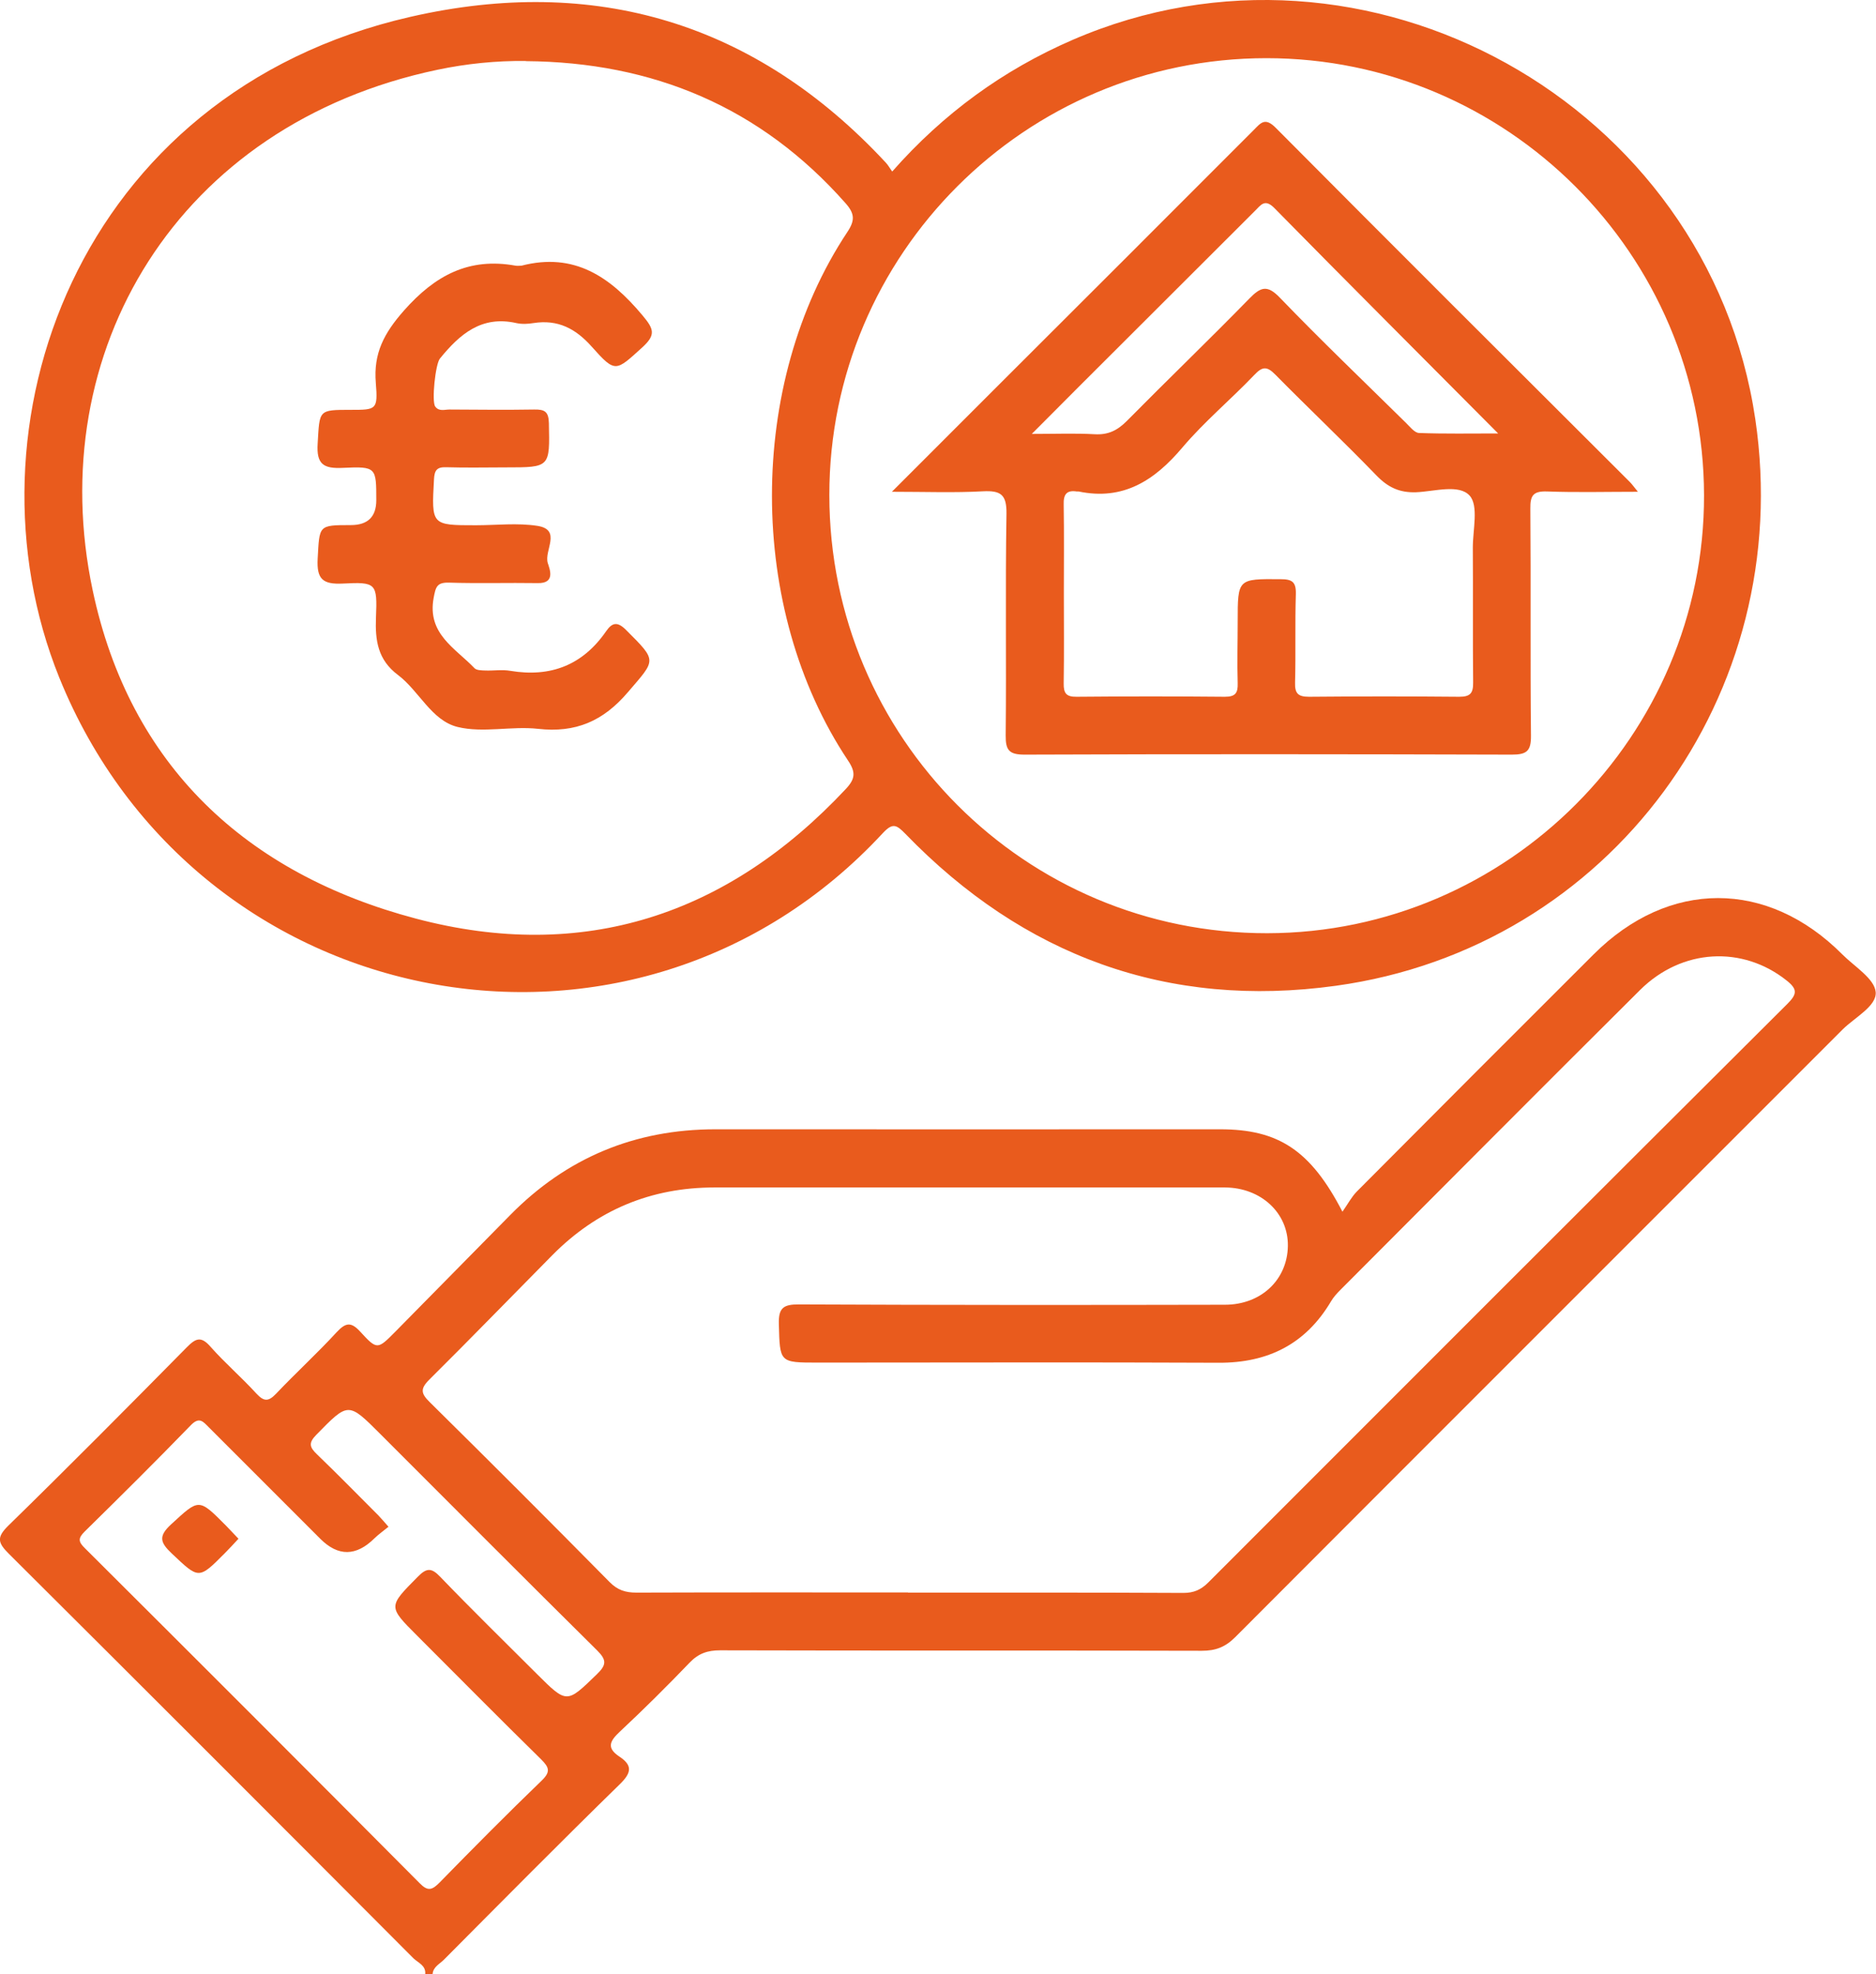
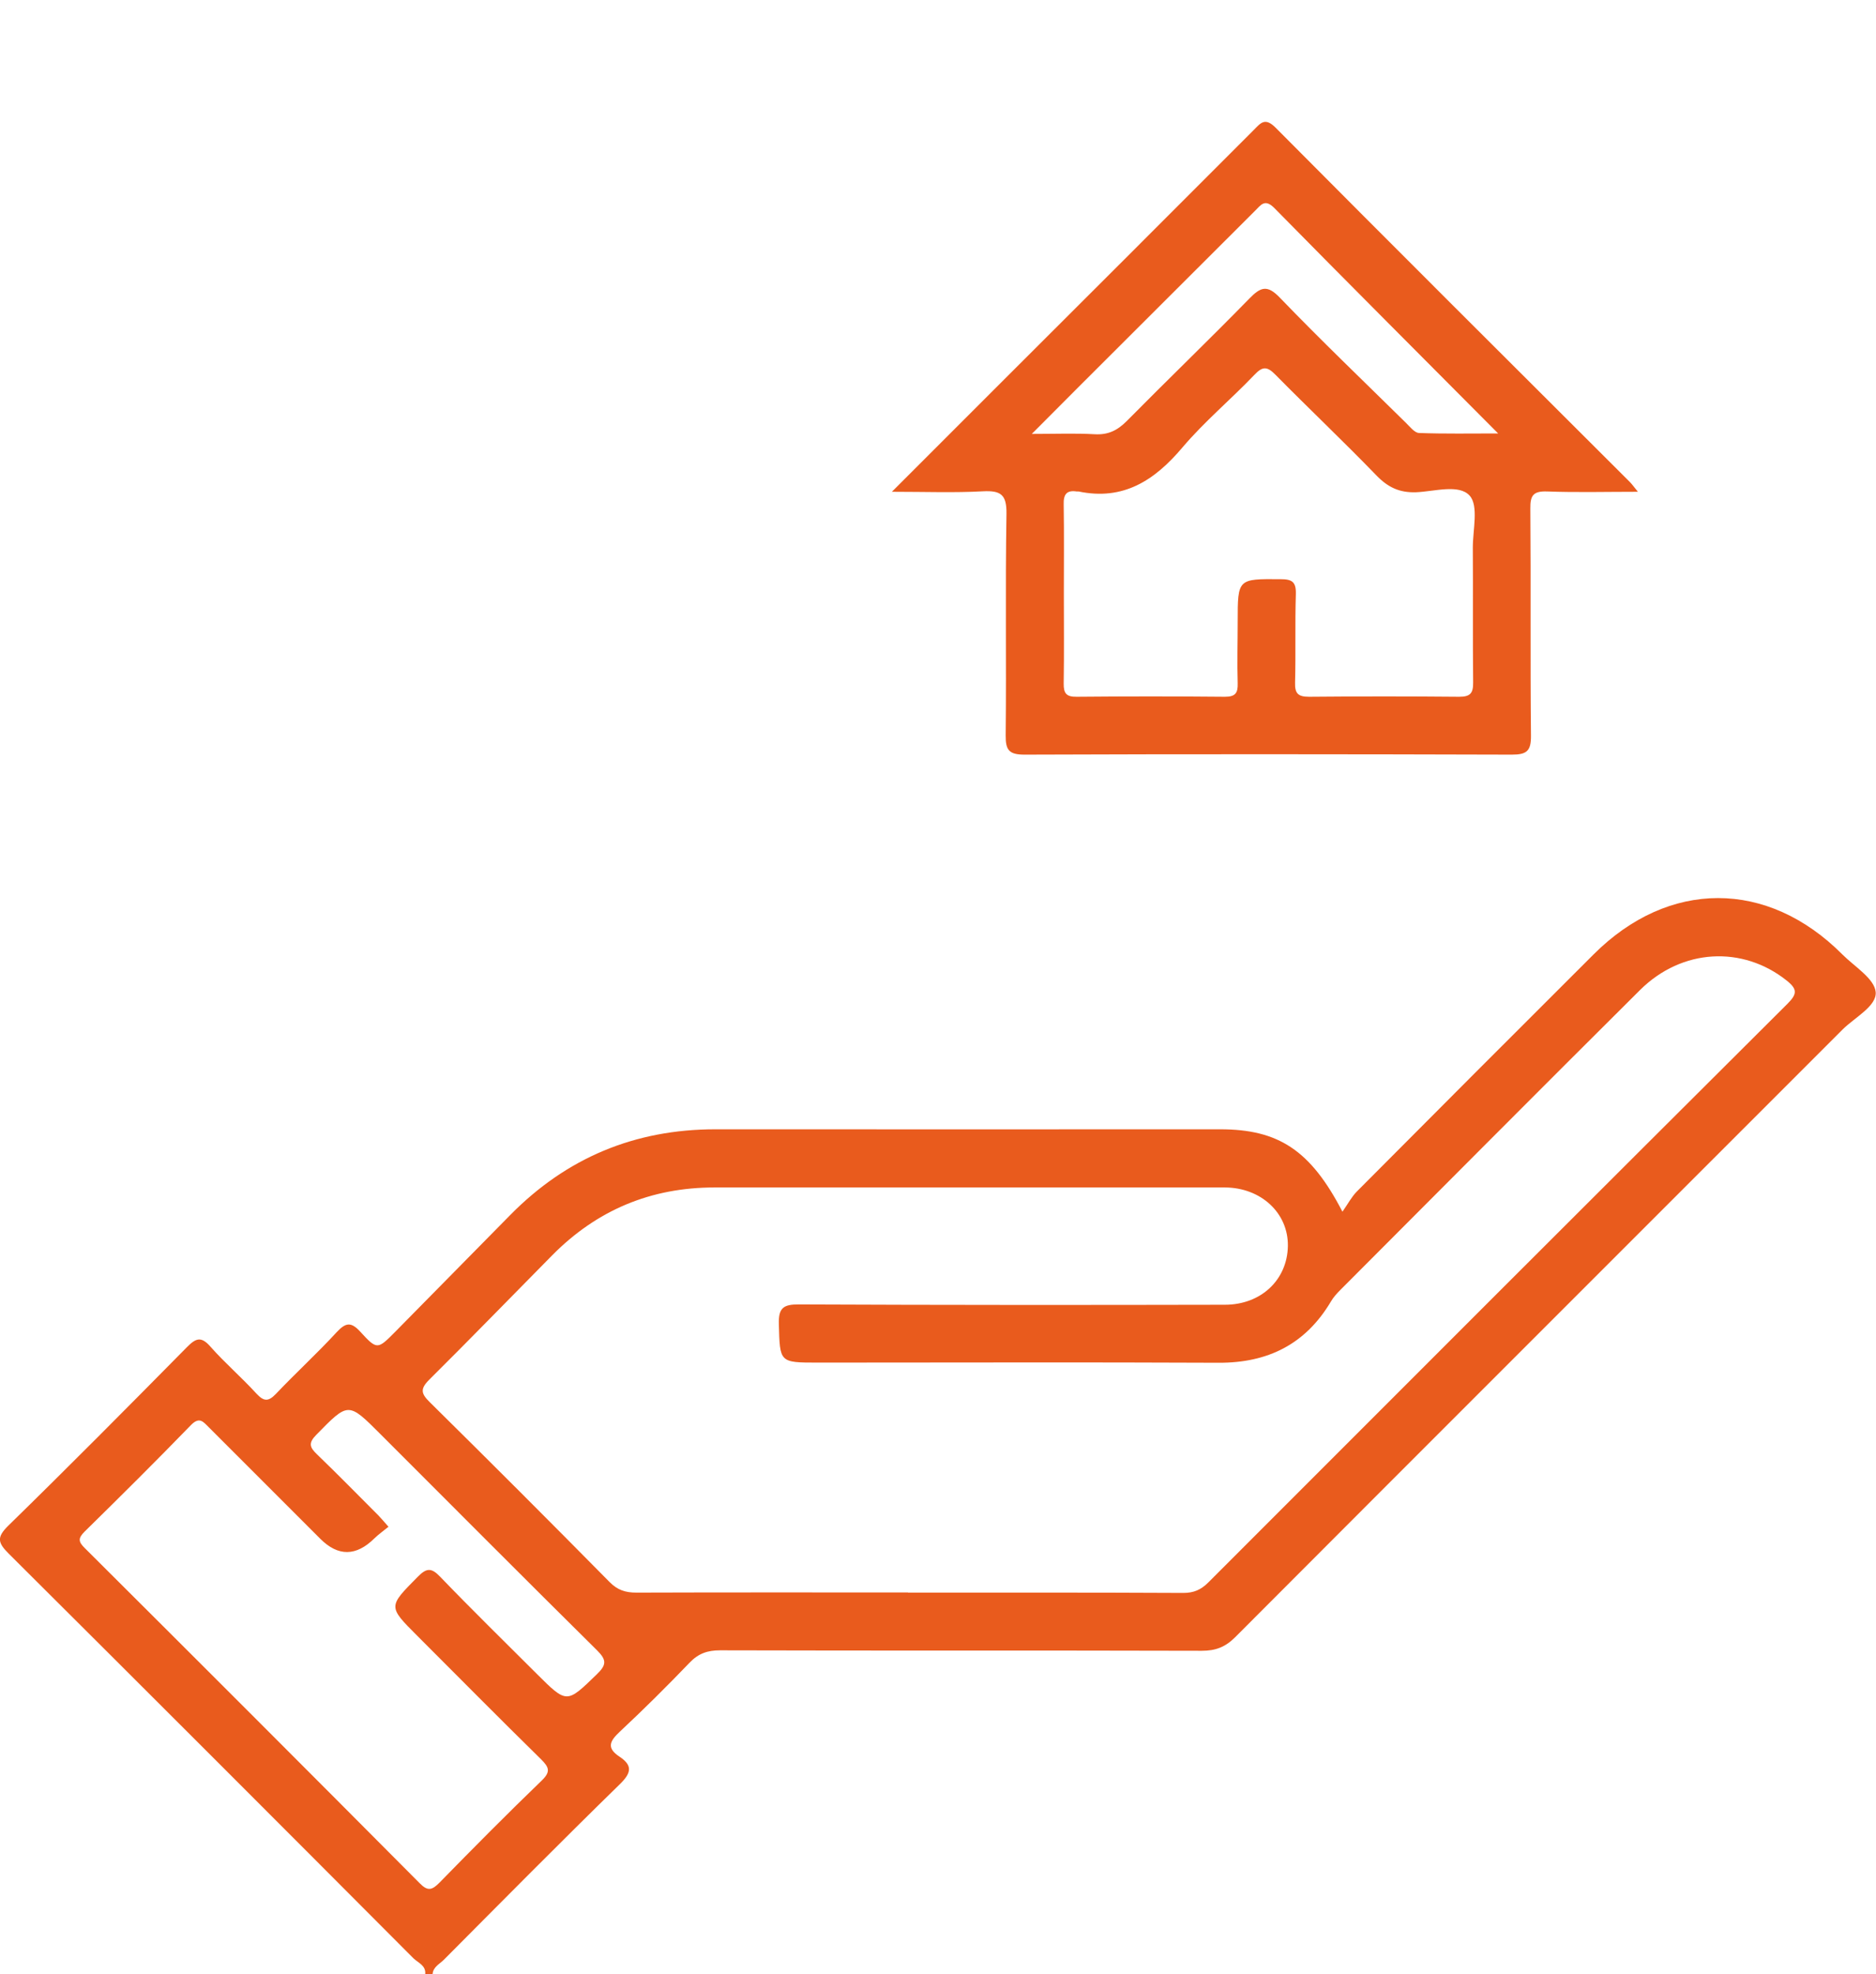
<svg xmlns="http://www.w3.org/2000/svg" id="Calque_2" viewBox="0 0 120 126.24">
  <defs>
    <style>.cls-1{fill:#e95b1d;}</style>
  </defs>
  <g id="Calque_4">
    <g>
      <path class="cls-1" d="M27.2,126.24c.05-.55-.46-.72-.75-1-8.61-8.64-17.24-17.27-25.89-25.88-.7-.7-.79-1.04-.03-1.79,3.85-3.76,7.64-7.58,11.42-11.41,.58-.59,.92-.72,1.52-.03,.92,1.04,1.99,1.96,2.93,2.99,.47,.5,.75,.54,1.25,.02,1.27-1.34,2.64-2.59,3.89-3.95,.58-.62,.92-.67,1.52-.01,1.06,1.16,1.1,1.12,2.22-.01,2.45-2.49,4.9-4.97,7.35-7.46,3.61-3.67,7.98-5.49,13.13-5.49,10.76,.01,21.53,0,32.29,0,3.72,0,5.78,1.33,7.82,5.27,.35-.5,.58-.94,.91-1.28,5.04-5.07,10.09-10.12,15.15-15.17,4.81-4.81,11.13-4.81,15.92,0,.78,.78,2.06,1.55,2.13,2.41,.07,.89-1.33,1.61-2.11,2.38-12.95,12.96-25.92,25.9-38.86,38.87-.64,.64-1.26,.87-2.14,.87-10.27-.03-20.54,0-30.81-.03-.8,0-1.38,.2-1.94,.78-1.45,1.51-2.94,2.99-4.47,4.42-.63,.59-.88,1.03-.04,1.59,.85,.56,.8,1.03,.04,1.77-3.79,3.7-7.52,7.47-11.26,11.23-.27,.27-.69,.46-.72,.92h-.49Zm30.87-24.42s0,.02,0,.03c5.87,0,11.75-.01,17.62,.02,.67,0,1.13-.2,1.6-.67,12.34-12.35,24.68-24.69,37.05-37.01,.62-.62,.64-.93-.05-1.48-2.82-2.25-6.7-2.06-9.38,.6-6.41,6.37-12.78,12.78-19.16,19.17-.23,.23-.46,.48-.62,.76-1.62,2.72-4.02,3.92-7.17,3.91-8.54-.04-17.09-.01-25.63-.01-2.49,0-2.44,0-2.51-2.46-.03-1.04,.29-1.27,1.3-1.26,9.08,.04,18.15,.04,27.23,.02,2.33,0,4-1.61,4.03-3.76,.03-2.1-1.71-3.73-4.03-3.74-10.88,0-21.77,0-32.65,0-4.07,0-7.52,1.45-10.37,4.33-2.63,2.66-5.23,5.34-7.88,7.97-.59,.59-.51,.89,.04,1.43,3.86,3.81,7.69,7.64,11.5,11.5,.51,.52,1.02,.68,1.72,.68,5.79-.02,11.58-.01,17.37-.01Zm-33.21-4.19c-.33,.27-.63,.48-.9,.74q-1.76,1.75-3.47,.04c-2.38-2.38-4.76-4.76-7.14-7.14-.36-.36-.6-.69-1.15-.12-2.23,2.3-4.5,4.55-6.79,6.8-.43,.43-.4,.65,.02,1.06,7.16,7.13,14.3,14.27,21.42,21.43,.52,.53,.79,.43,1.26-.04,2.15-2.2,4.32-4.39,6.54-6.53,.58-.56,.48-.84-.03-1.35-2.67-2.62-5.29-5.27-7.94-7.92-1.87-1.87-1.85-1.85,.04-3.76,.56-.57,.87-.6,1.44,0,2.02,2.1,4.11,4.14,6.17,6.2,1.94,1.93,1.91,1.91,3.85,.03,.61-.59,.64-.9,.02-1.52-4.64-4.59-9.25-9.22-13.86-13.83-2.08-2.08-2.05-2.06-4.11,.04-.52,.53-.42,.8,.05,1.25,1.33,1.28,2.62,2.6,3.93,3.91,.19,.2,.37,.41,.65,.73Z" />
-       <path class="cls-1" d="M57.07,10.97c3.29-3.73,7.11-6.5,11.54-8.42,18.77-8.13,40.68,4.04,43.67,24.26,2.6,17.6-9.27,33.8-26.82,36.23-10.75,1.49-19.99-1.9-27.55-9.72-.57-.58-.81-.72-1.45-.03-15.88,17.12-43.87,11.79-52.67-9.96C-2.67,27.33,4.95,5.95,26.24,1.08c11.78-2.7,22.09,.35,30.43,9.33,.14,.15,.24,.34,.4,.56ZM33.63,3.9c-1.9-.02-3.78,.17-5.64,.56C11.32,7.96,2.7,22.52,5.93,37.76c2.37,11.19,9.81,18.12,20.69,20.99,10.69,2.82,19.91-.21,27.48-8.29,.61-.65,.65-1.07,.14-1.83-6.47-9.7-6.48-24.09-.04-33.79,.5-.75,.47-1.18-.11-1.84-5.44-6.16-12.33-9.03-20.46-9.09Zm19.42,27.77c.01,15.51,12.53,28.03,28.01,28.01,15.38-.02,27.97-12.64,27.94-28.01-.03-15.4-12.6-27.95-27.99-27.95-15.43,0-27.97,12.54-27.96,27.94Z" />
-       <path class="cls-1" d="M15.25,98.41c-.31,.33-.57,.62-.85,.9-1.71,1.72-1.67,1.68-3.41,.04-.74-.7-.88-1.1-.04-1.87,1.79-1.64,1.74-1.69,3.5,.08,.25,.26,.5,.52,.8,.84Z" />
-       <path class="cls-1" d="M33.36,16.99c3.37-.87,5.67,.71,7.73,3.17,.74,.88,.88,1.25-.01,2.06-1.69,1.53-1.71,1.66-3.22-.04-1.04-1.17-2.17-1.76-3.73-1.52-.36,.06-.75,.08-1.11,0-2.22-.5-3.62,.72-4.88,2.27-.29,.35-.54,2.75-.3,3.07,.24,.33,.6,.19,.91,.19,1.81,.01,3.62,.03,5.42,0,.66-.01,.92,.12,.94,.86,.06,2.84,.09,2.84-2.75,2.84-1.27,0-2.55,.03-3.82-.01-.6-.02-.75,.2-.78,.78-.16,2.93-.17,2.93,2.68,2.93,1.31,0,2.65-.16,3.94,.04,1.57,.25,.41,1.58,.66,2.38,.12,.38,.51,1.31-.65,1.28-1.89-.03-3.78,.03-5.67-.03-.78-.02-.85,.28-.98,.97-.43,2.31,1.39,3.22,2.61,4.5,.13,.14,.45,.14,.69,.15,.53,.02,1.08-.07,1.6,.02,2.58,.43,4.63-.36,6.13-2.53,.4-.58,.74-.63,1.3-.06,1.99,1.99,1.89,1.86,.1,3.95-1.58,1.86-3.35,2.62-5.75,2.35-1.7-.19-3.52,.28-5.15-.12-1.67-.41-2.46-2.31-3.82-3.33-1.28-.96-1.46-2.2-1.4-3.67,.09-2.2,.02-2.28-2.13-2.17-1.27,.06-1.67-.28-1.6-1.59,.12-2.14,.03-2.15,2.12-2.15q1.63,0,1.63-1.59c0-2.1,0-2.17-2.13-2.07-1.23,.06-1.71-.21-1.62-1.56,.13-2.15,.03-2.15,2.12-2.15,1.63,0,1.74,0,1.6-1.72-.16-1.9,.53-3.19,1.8-4.63,1.99-2.25,4.15-3.41,7.14-2.87,.12,.02,.25,0,.37,0Z" />
      <path class="cls-1" d="M57.05,31.45c2.33-2.33,4.41-4.41,6.5-6.5,5.55-5.54,11.1-11.08,16.64-16.63,.45-.45,.72-.85,1.42-.14,7.52,7.57,15.08,15.1,22.64,22.64,.14,.14,.25,.3,.52,.63-2.06,0-3.94,.05-5.81-.02-.88-.03-1.08,.25-1.07,1.09,.04,4.84-.01,9.69,.04,14.53,.01,.99-.28,1.21-1.23,1.21-10.39-.03-20.77-.04-31.16,0-.99,0-1.22-.28-1.21-1.23,.05-4.72-.03-9.44,.05-14.16,.02-1.24-.36-1.51-1.51-1.45-1.83,.1-3.67,.03-5.83,.03Zm11,6.47c0,1.93,.02,3.86-.01,5.79-.01,.63,.17,.86,.83,.85,3.16-.03,6.32-.03,9.48,0,.66,0,.84-.23,.82-.86-.04-1.31,0-2.63,0-3.94,0-2.76,0-2.74,2.74-2.72,.74,0,1,.17,.98,.95-.06,1.89,0,3.78-.05,5.66-.02,.7,.19,.91,.9,.91,3.2-.03,6.4-.03,9.6,0,.71,0,.9-.23,.89-.92-.03-2.87,0-5.75-.02-8.62,0-1.14,.38-2.67-.2-3.32-.68-.76-2.25-.27-3.42-.22-1.08,.04-1.82-.32-2.56-1.09-2.11-2.18-4.32-4.27-6.45-6.43-.54-.55-.83-.53-1.35,.02-1.5,1.57-3.19,2.98-4.59,4.63-1.78,2.11-3.78,3.42-6.65,2.82-.04,0-.08,0-.12,0-.65-.1-.85,.2-.83,.83,.03,1.89,.01,3.78,.01,5.66Zm-2.06-10.17c1.57,0,2.8-.05,4.03,.02,.86,.05,1.45-.24,2.05-.84,2.6-2.63,5.26-5.19,7.84-7.83,.73-.75,1.15-.91,1.97-.05,2.62,2.72,5.35,5.33,8.04,7.98,.26,.25,.56,.65,.85,.66,1.64,.06,3.28,.03,5.06,.03-4.89-4.92-9.62-9.64-14.31-14.41-.61-.62-.86-.21-1.24,.17-3.77,3.77-7.55,7.54-11.33,11.31-.92,.92-1.83,1.84-2.96,2.97Z" />
    </g>
  </g>
</svg>